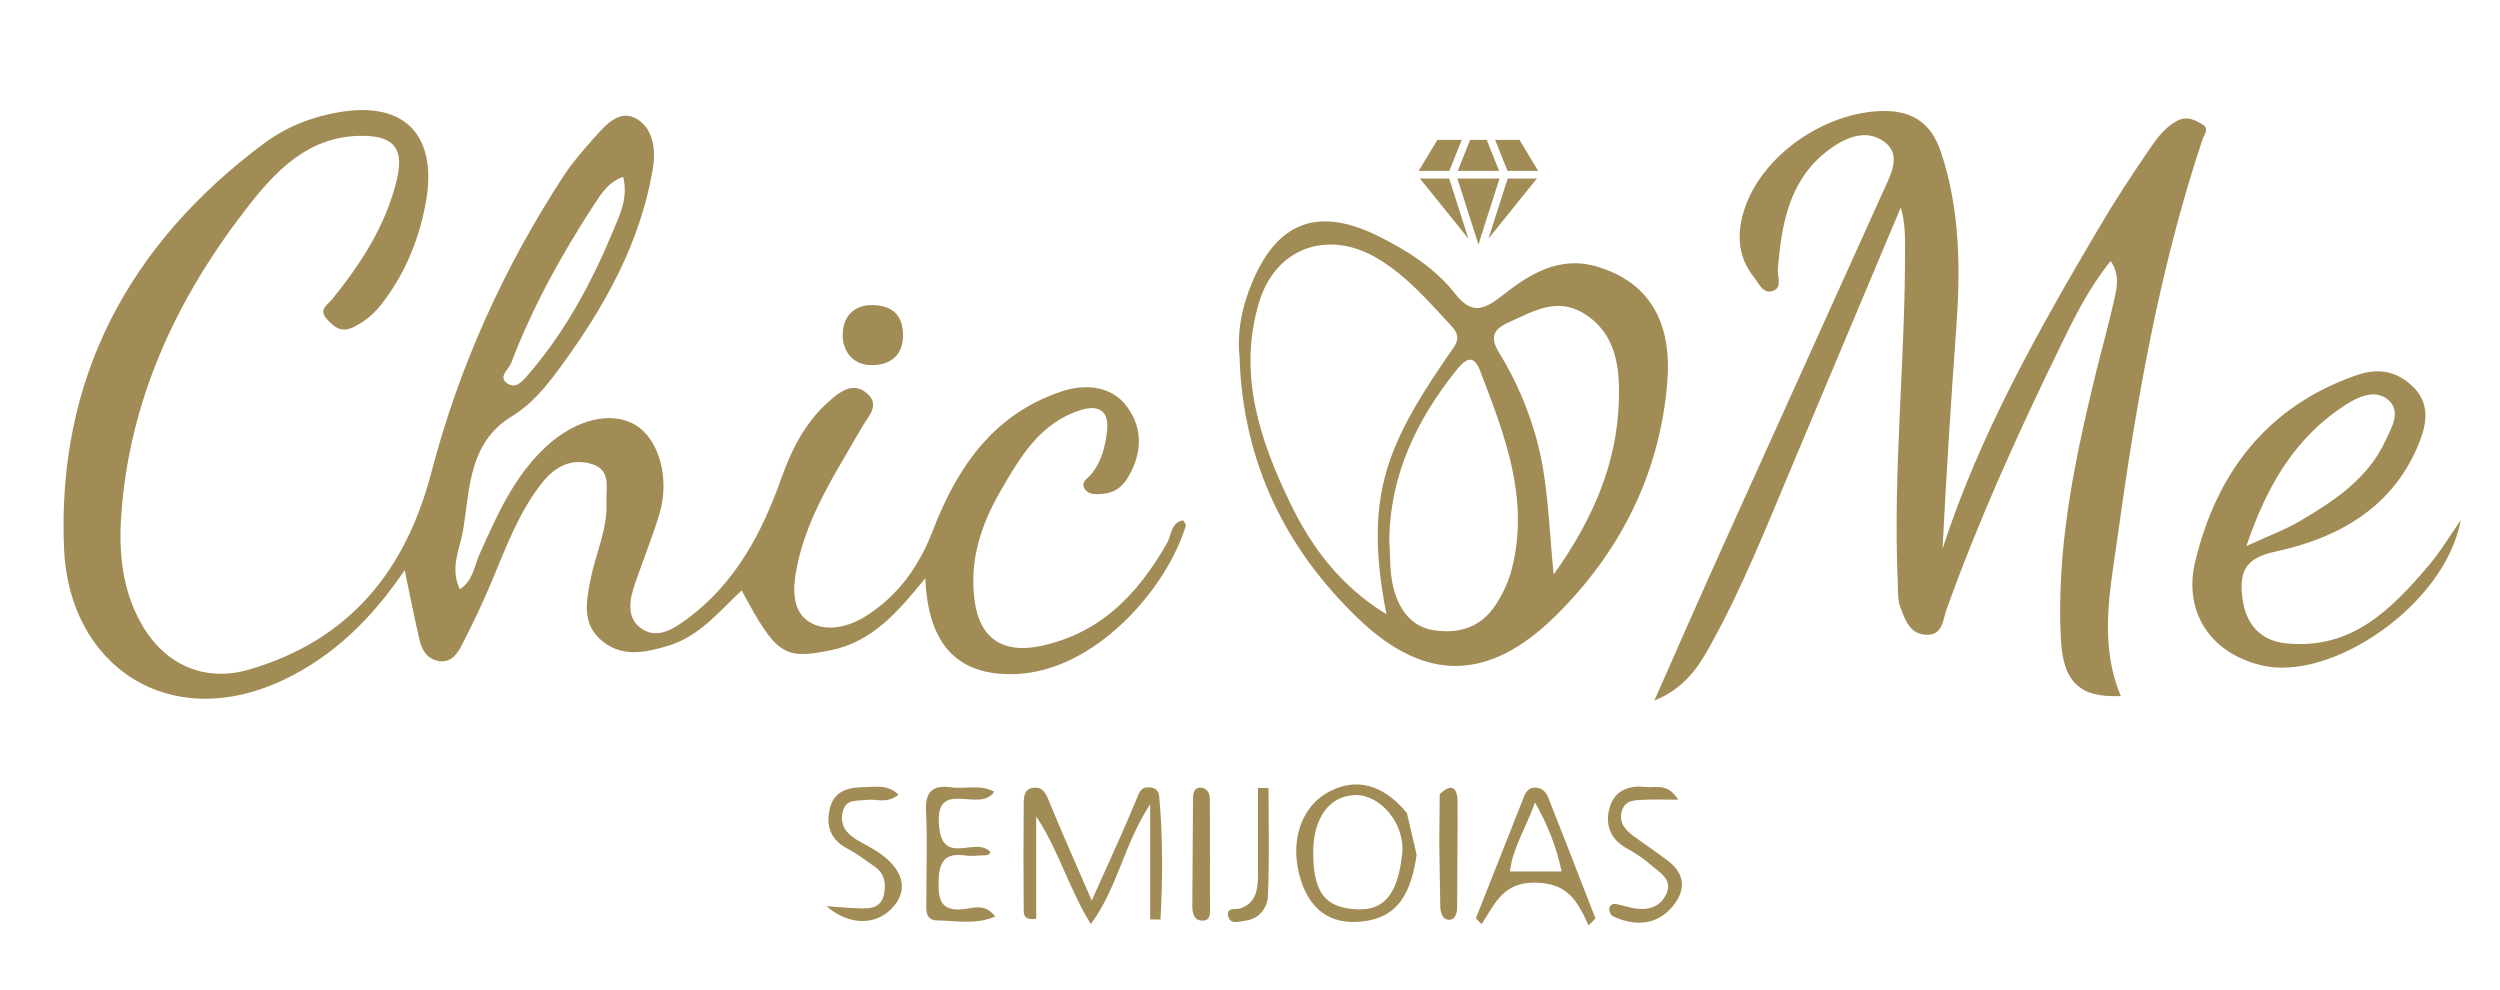
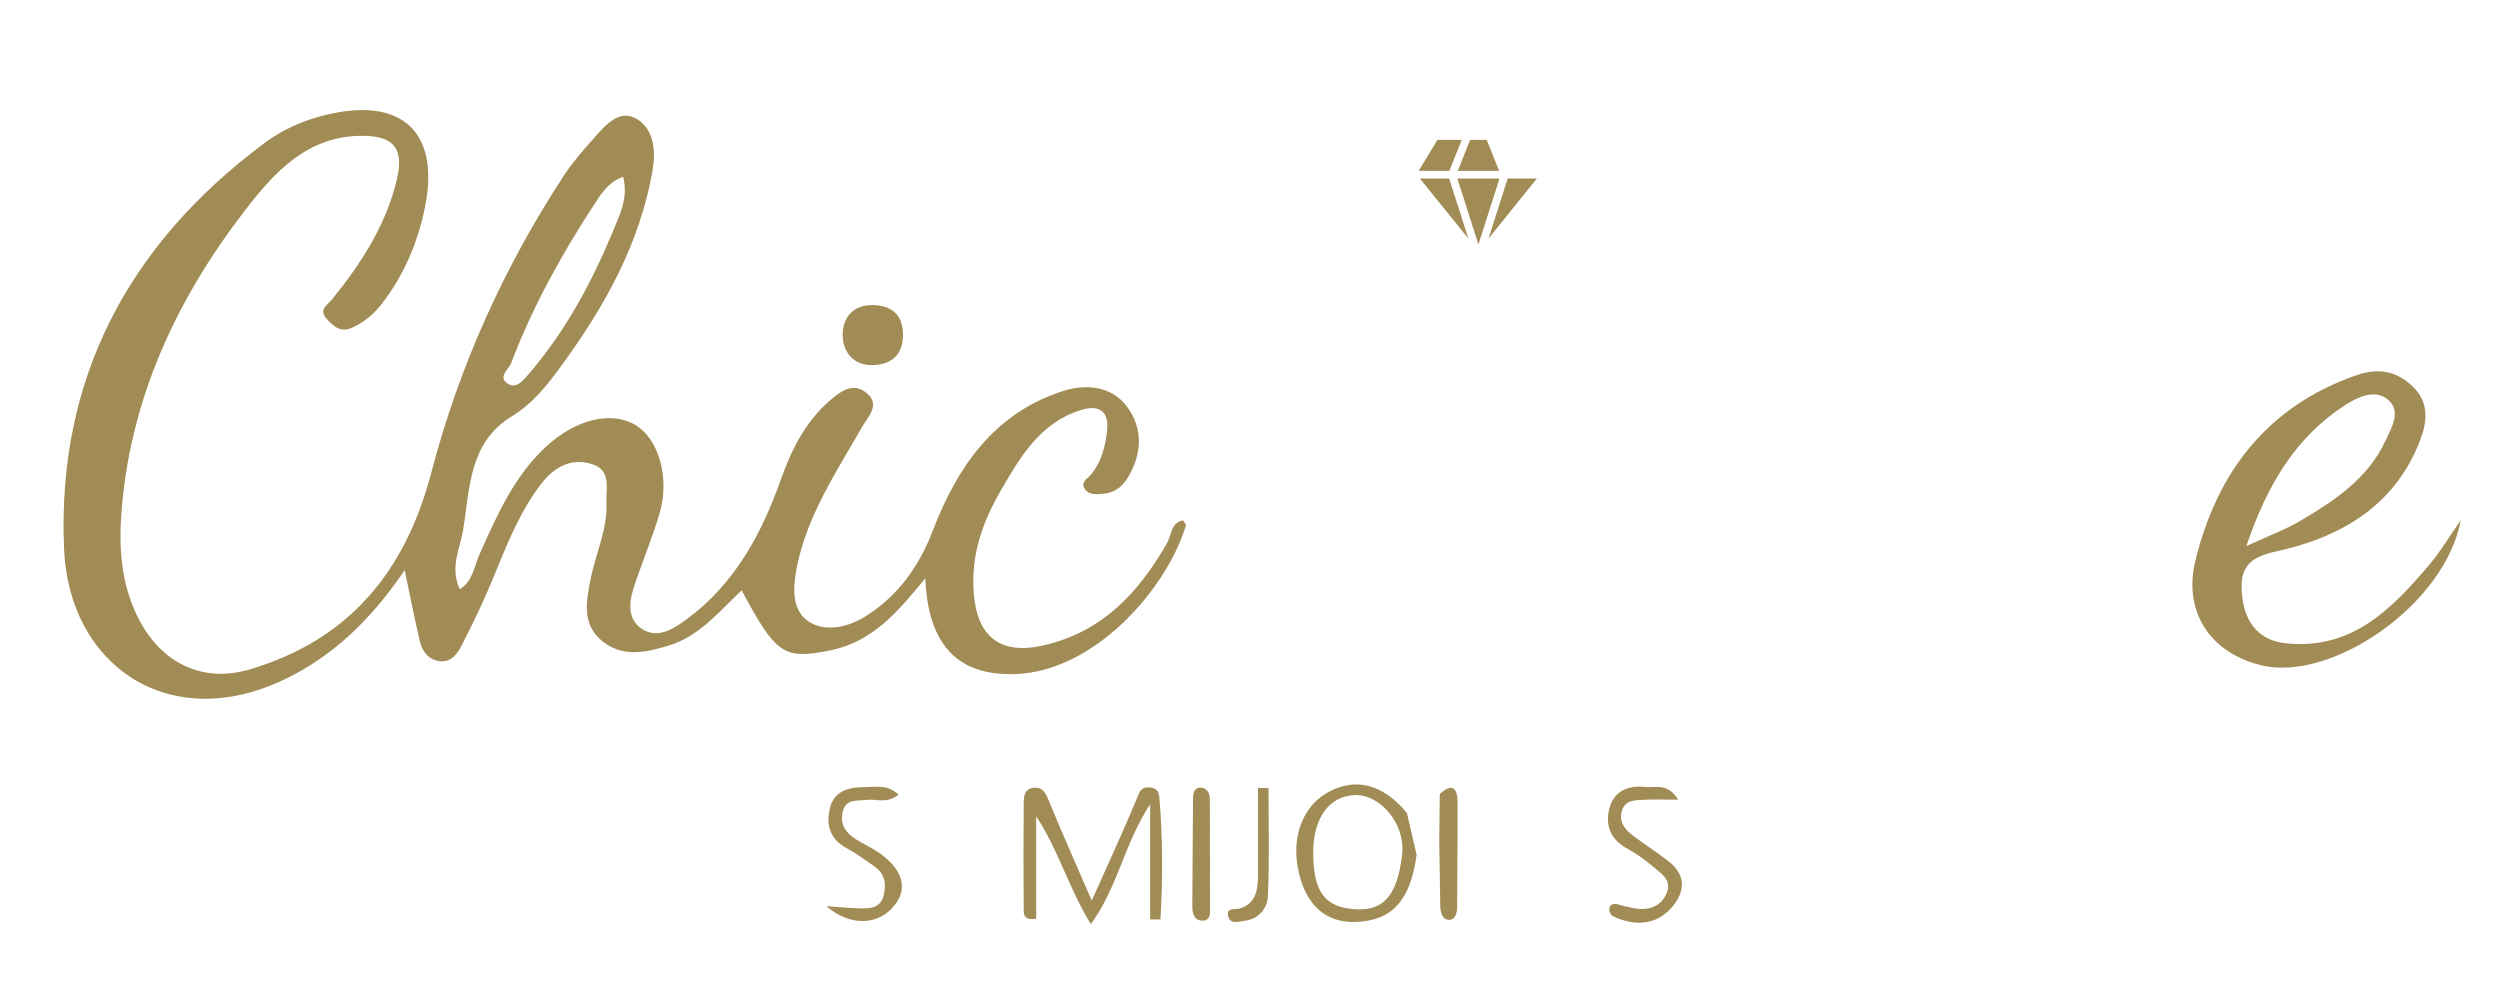
<svg xmlns="http://www.w3.org/2000/svg" id="_ícone_Image" data-name="ícone_Image" viewBox="0 0 244.38 96.81">
  <defs>
    <style>
      .cls-1 {
        fill: #a28c55;
      }
    </style>
  </defs>
  <path class="cls-1" d="M115.66,50.88c.1.19.3.39.26.51-1.96,6.35-8.97,14.21-16.62,14.5-5.66.21-8.58-2.82-8.85-9.36-2.62,3.18-5.1,6.22-9.35,7.06-4.42.87-5.21.48-8.6-5.88-2.2,2.06-4.12,4.48-7.14,5.4-2.17.66-4.41,1.17-6.4-.37-2.15-1.67-1.65-4-1.21-6.22.5-2.46,1.64-4.79,1.53-7.38-.06-1.41.5-3.17-1.4-3.77-1.99-.63-3.63.23-4.88,1.81-2.25,2.85-3.5,6.21-4.87,9.51-.89,2.15-1.9,4.25-2.96,6.32-.43.85-1.03,1.77-2.2,1.62-1.1-.14-1.7-.97-1.93-1.96-.52-2.19-.95-4.4-1.48-6.94-3.17,4.68-6.88,8.34-11.72,10.67-11.24,5.4-21.09-1.27-21.58-12.75-.71-16.62,6.3-29.77,19.57-39.65,2.22-1.65,4.8-2.63,7.46-3.06,6.43-1.04,9.62,2.44,8.27,9.21-.69,3.5-2.09,6.85-4.37,9.71-.73.91-1.63,1.64-2.71,2.15-1.14.53-1.85-.06-2.54-.83-.84-.93.08-1.37.53-1.93,2.83-3.5,5.25-7.21,6.32-11.69.7-2.95-.22-4.22-3.17-4.28-5.51-.12-8.83,3.59-11.69,7.31-6.75,8.77-11.31,18.58-12.08,29.83-.25,3.62.1,7.2,1.92,10.47,2.25,4.05,6.17,5.85,10.59,4.56,9.75-2.86,15.27-9.57,17.81-19.28,2.71-10.37,7.1-20.08,12.99-29.07.86-1.3,1.91-2.49,2.95-3.66,1.11-1.25,2.47-2.84,4.19-1.78,1.64,1.02,1.82,3.11,1.49,5-1.24,7.14-4.67,13.27-8.87,19.03-1.38,1.9-2.82,3.75-4.88,5-4.2,2.55-4.12,7.06-4.76,11.08-.29,1.8-1.35,3.7-.33,5.83,1.31-.84,1.4-2.26,1.92-3.41,1.71-3.81,3.37-7.64,6.54-10.56,2.86-2.63,6.34-3.51,8.73-2.07,2.26,1.37,3.36,5.17,2.33,8.64-.69,2.31-1.61,4.55-2.39,6.83-.52,1.53-.89,3.27.52,4.34,1.56,1.18,3.17.16,4.53-.84,4.72-3.48,7.33-8.37,9.24-13.76,1.01-2.85,2.37-5.54,4.7-7.57,1.03-.9,2.27-1.9,3.63-.79,1.42,1.16.14,2.32-.44,3.34-2.49,4.38-5.34,8.58-6.36,13.66-.41,2.01-.52,4.26,1.15,5.35,1.59,1.03,3.77.61,5.57-.52,3.19-2.01,5.23-4.91,6.56-8.36,2.39-6.23,5.96-11.42,12.61-13.62,2.3-.76,4.89-.57,6.42,1.55,1.51,2.08,1.45,4.52.05,6.86-.63,1.06-1.45,1.54-2.59,1.62-.57.04-1.24.07-1.61-.46-.49-.7.26-1.05.59-1.45,1.04-1.25,1.4-2.77,1.57-4.3.2-1.84-.75-2.55-2.52-2.01-4,1.22-5.95,4.57-7.86,7.86-1.94,3.33-3.12,6.89-2.56,10.86.5,3.62,2.76,5.12,6.39,4.37,5.92-1.23,9.58-5.11,12.42-10.09.44-.77.34-2,1.59-2.21ZM60.93,17.28c-1.42.49-2.11,1.58-2.77,2.59-3.24,4.95-6.1,10.11-8.21,15.66-.23.59-1.35,1.34-.29,1.99.79.49,1.42-.26,1.95-.87,3.6-4.17,6.18-8.93,8.28-13.98.69-1.67,1.54-3.3,1.03-5.38Z" />
-   <path class="cls-1" d="M207.29,68.04c-4.08.19-5.63-1.46-5.84-5.61-.43-8.58,1.23-16.87,3.22-25.13.65-2.72,1.43-5.42,2.03-8.15.24-1.08.52-2.27-.37-3.64-2.17,2.67-3.6,5.6-5,8.49-4.07,8.36-7.92,16.83-11.06,25.6-.35.98-.36,2.56-2.03,2.45-1.52-.1-1.95-1.33-2.43-2.56-.35-.88-.26-1.73-.3-2.6-.48-10.9.75-21.77.71-32.66,0-1.27,0-2.55-.42-3.94-3.59,8.54-7.18,17.09-10.78,25.63-2.43,5.79-4.76,11.63-7.81,17.13-1.16,2.1-2.47,4.19-5.5,5.44,2.39-5.4,4.53-10.29,6.73-15.16,5.22-11.57,10.47-23.13,15.68-34.7.7-1.56,1.79-3.5.09-4.76-1.86-1.38-4-.35-5.63.92-3.7,2.89-4.43,7.12-4.79,11.46-.06.74.43,1.79-.39,2.15-1.04.45-1.47-.71-1.98-1.35-1.62-2.02-1.64-4.38-.88-6.66,1.78-5.31,7.89-9.42,13.47-9.54,3.03-.06,4.8,1.29,5.71,3.98,1.9,5.67,1.93,11.5,1.5,17.38-.52,7.12-.97,14.25-1.33,21.42,3.62-11.16,9.34-21.28,15.25-31.3,1.62-2.75,3.38-5.43,5.19-8.06.65-.94,1.4-1.88,2.49-2.46.95-.5,1.74-.1,2.48.36.7.43.16.97-.02,1.51-4.21,12.63-6.48,25.71-8.29,38.84-.69,5.05-1.86,10.29.32,15.51Z" />
-   <path class="cls-1" d="M121.18,35c-.3-2.63.27-5.14,1.25-7.47,2.67-6.31,6.88-7.15,12.38-4.41,2.74,1.36,5.49,3.11,7.44,5.6,1.58,2.02,2.78,1.61,4.55.21,2.68-2.12,5.62-3.98,9.34-2.86,5.34,1.6,7.28,5.75,6.85,11.19-.7,8.92-4.55,16.67-10.97,22.98-6.44,6.32-12.63,6.53-19.17.3-7.24-6.9-11.34-15.42-11.68-25.54ZM135.53,60.05c-1.05-5.38-1.37-10.34.41-15.26,1.34-3.69,3.48-6.91,5.66-10.11.6-.89,1.41-1.6.32-2.77-2.26-2.42-4.38-4.94-7.31-6.67-4.81-2.84-9.93-1.04-11.54,4.33-2.08,6.97.05,13.4,3.04,19.59,2.09,4.32,4.89,8.11,9.41,10.88ZM135.8,52.69c.11,1.56.02,3.18.39,4.68.51,2.05,1.64,3.87,3.94,4.23,2.47.39,4.65-.25,6.11-2.53.69-1.08,1.22-2.19,1.54-3.44,1.77-6.94-.72-13.18-3.12-19.44-.68-1.76-1.57-.91-2.3,0-3.86,4.82-6.43,10.15-6.56,16.48ZM151.87,56.16c3.97-5.56,6.2-10.99,6.38-17.02.09-3.12-.21-6.53-3.43-8.5-2.68-1.64-4.99-.17-7.38.89-1.55.69-1.78,1.52-.89,2.96,1.62,2.64,2.84,5.46,3.66,8.46,1.11,4.05,1.17,8.23,1.66,13.2Z" />
  <path class="cls-1" d="M240.55,50.83c-1.54,8.34-12.73,15.91-19.57,14.19-5.18-1.3-7.51-5.46-6.4-10.1,2.07-8.65,6.99-15.2,15.79-18.25,2.21-.77,4.04-.35,5.61,1.24,1.51,1.54,1.25,3.44.57,5.19-2.5,6.44-7.85,9.46-14.12,10.82-2.86.62-3.53,1.82-3.25,4.39.3,2.72,1.79,4.33,4.31,4.58,6.41.64,10.28-3.33,13.94-7.64,1.17-1.37,2.09-2.95,3.13-4.43ZM219.59,53.38c2.18-1.01,3.83-1.61,5.31-2.49,3.35-1.97,6.61-4.16,8.3-7.84.56-1.22,1.61-2.9.17-4.03-1.24-.97-2.83-.25-4.08.55-4.86,3.13-7.65,7.76-9.7,13.8Z" />
  <path class="cls-1" d="M112.43,89.86v-11.25c-2.58,3.97-3.19,8.19-5.8,11.72-2.16-3.5-3.16-7.24-5.34-10.53v10.01c-.86.14-1.22-.16-1.22-.7-.03-3.54-.03-7.07,0-10.61,0-.69.09-1.44,1.03-1.5.83-.05,1.1.5,1.4,1.21,1.28,3.13,2.66,6.22,4.22,9.82,1.61-3.61,3.06-6.72,4.37-9.88.29-.7.4-1.26,1.31-1.18.61.05.87.37.92.92.36,4.01.34,8.01.12,12-.33,0-.66-.01-.99-.02Z" />
  <path class="cls-1" d="M138.48,83.53c-.62,4.56-2.42,6.45-5.92,6.59-2.99.12-4.62-1.66-5.38-4.03-1.2-3.74,0-7.11,2.49-8.56,2.53-1.47,5.03-1.03,7.28,1.29.2.21.39.44.58.66.31,1.35.63,2.69.94,4.04ZM128.37,83.33c0,3.99,1.21,5.42,4.28,5.56,3.01.14,4.02-2.02,4.41-5.36.35-2.96-2.11-5.84-4.54-5.81-2.54.03-4.15,2.2-4.15,5.61Z" />
-   <path class="cls-1" d="M155.29,90.47c-1.07-2.34-2-4.13-5.17-4.19-3.2-.06-3.97,2.04-5.29,4.06-.19-.19-.38-.39-.56-.58,1.58-3.98,3.16-7.96,4.73-11.95.2-.51.53-.83,1.08-.82,1,.03,1.22.86,1.5,1.57,1.47,3.73,2.93,7.48,4.38,11.22-.23.23-.45.46-.68.69ZM147.6,85.19h5.05c-.51-2.4-1.31-4.46-2.6-6.75-.89,2.51-2.18,4.43-2.45,6.75Z" />
-   <path class="cls-1" d="M97.18,77.39c-1.38,2.19-5.87-1.5-5.38,3.43.38,3.88,3.62.89,5.01,2.47-.1.42-.62.3-1,.33-.49.05-.99.07-1.47,0-1.91-.25-2.52.51-2.59,2.46-.07,2.11.36,3.09,2.68,2.76.83-.12,1.92-.49,2.85.75-1.96.84-3.88.4-5.7.38-1.24-.02-1.02-1.22-1.03-2.06-.01-2.84.12-5.7-.03-8.53-.11-1.99.62-2.69,2.52-2.41,1.31.19,2.69-.34,4.14.42Z" />
  <path class="cls-1" d="M164.04,78.17c-1.39,0-2.36-.04-3.31.01-.86.05-1.84-.02-2.18,1.06-.35,1.1.29,1.85,1.08,2.45,1.16.87,2.39,1.65,3.53,2.55,2.02,1.6,1.29,3.49-.08,4.81-1.48,1.43-3.53,1.43-5.44.5-.19-.09-.36-.48-.33-.71.06-.48.44-.54.86-.43.55.14,1.11.3,1.67.39,1.41.22,2.6-.23,3.11-1.58.49-1.29-.7-1.91-1.47-2.59-.73-.63-1.54-1.2-2.39-1.66-1.59-.85-2.18-2.2-1.8-3.83.42-1.8,1.84-2.41,3.57-2.21.96.11,2.14-.44,3.18,1.23Z" />
  <path class="cls-1" d="M87.83,77.68c-1.18.94-2.18.38-3.1.51-.94.13-2.06-.15-2.36,1.19-.29,1.25.35,2.07,1.33,2.68.74.46,1.55.82,2.26,1.32,2.29,1.6,2.81,3.47,1.48,5.12-1.55,1.94-4.28,2.12-6.66.08,1.33.09,2.29.19,3.25.21,1,.03,2.03,0,2.35-1.25.28-1.13.11-2.15-.92-2.86-.88-.61-1.74-1.26-2.68-1.76-1.69-.89-2.06-2.34-1.64-3.98.45-1.72,1.96-2,3.48-2,1.01,0,2.12-.29,3.21.73Z" />
  <path class="cls-1" d="M88.27,32.62c.05,2.08-1.17,3.06-3.03,3.07-1.83.02-2.88-1.31-2.87-2.99.02-1.67,1.03-2.91,2.93-2.88,1.79.03,2.91.87,2.97,2.79Z" />
  <path class="cls-1" d="M118.28,83.63c0,1.67-.01,3.33,0,5,0,.6.1,1.32-.68,1.36-.87.04-1.05-.68-1.05-1.43.02-3.53.05-7.06.07-10.58,0-.55.2-1.03.79-.99.54.04.84.53.85,1.04.03,1.86.01,3.73.01,5.59Z" />
  <path class="cls-1" d="M140.73,77.63c1.17-1.1,1.74-.66,1.75.75.02,3.43-.04,6.86-.04,10.28,0,.66-.22,1.3-.85,1.25-.62-.05-.8-.76-.8-1.39-.03-2.06-.07-4.11-.1-6.17.02-1.57.03-3.15.05-4.72Z" />
  <path class="cls-1" d="M124,77.04c0,3.53.1,7.05-.06,10.57-.05,1.12-.84,2.21-2.17,2.38-.57.07-1.53.46-1.72-.46-.18-.88.72-.57,1.21-.74,1.54-.53,1.7-1.85,1.71-3.23,0-2.85,0-5.69,0-8.54.34,0,.68.02,1.03.02Z" />
  <g>
    <polygon class="cls-1" points="146.54 16.7 145.33 13.67 143.71 13.67 142.5 16.7 146.54 16.7" />
-     <polygon class="cls-1" points="146.15 13.67 147.36 16.7 150.36 16.7 148.53 13.67 146.15 13.67" />
    <polygon class="cls-1" points="141.68 16.7 142.89 13.67 140.51 13.67 138.68 16.7 141.68 16.7" />
    <polygon class="cls-1" points="142.46 17.45 144.52 23.9 146.58 17.45 142.46 17.45" />
    <polygon class="cls-1" points="145.5 23.33 149.08 18.88 150.24 17.45 147.38 17.45 145.5 23.33" />
    <polygon class="cls-1" points="138.8 17.45 139.96 18.89 143.54 23.33 141.66 17.45 138.8 17.45" />
  </g>
</svg>